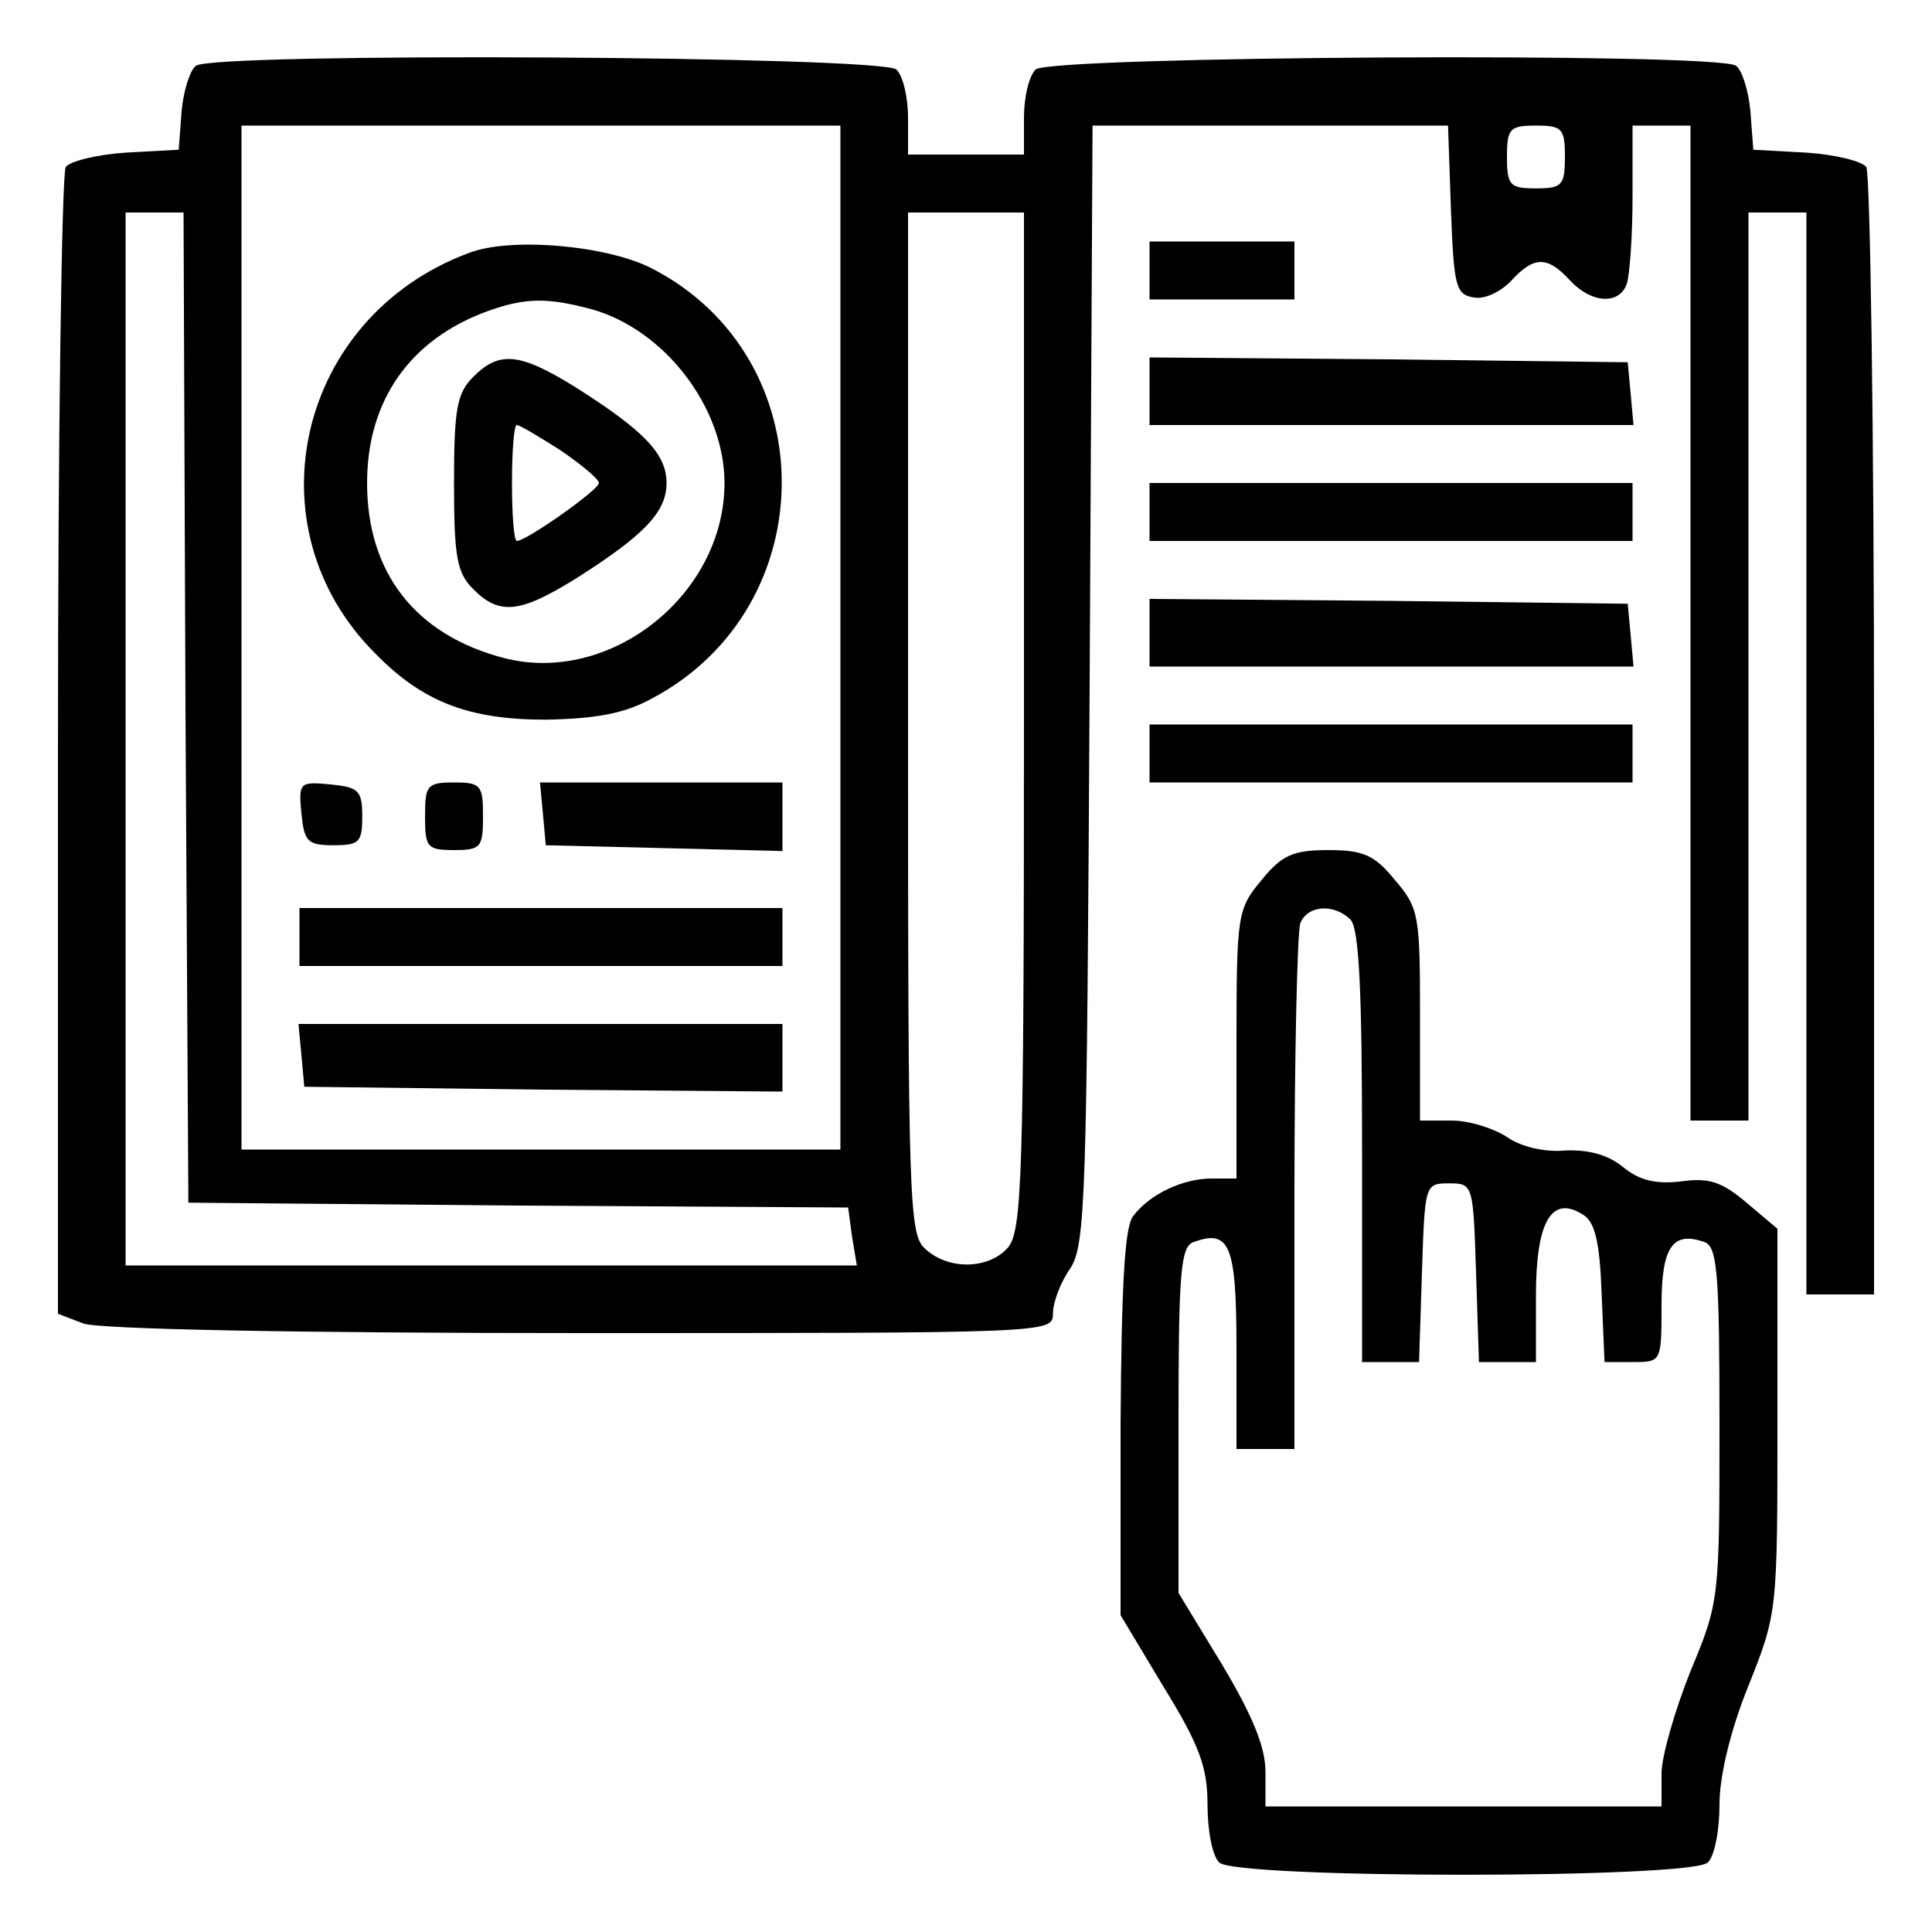
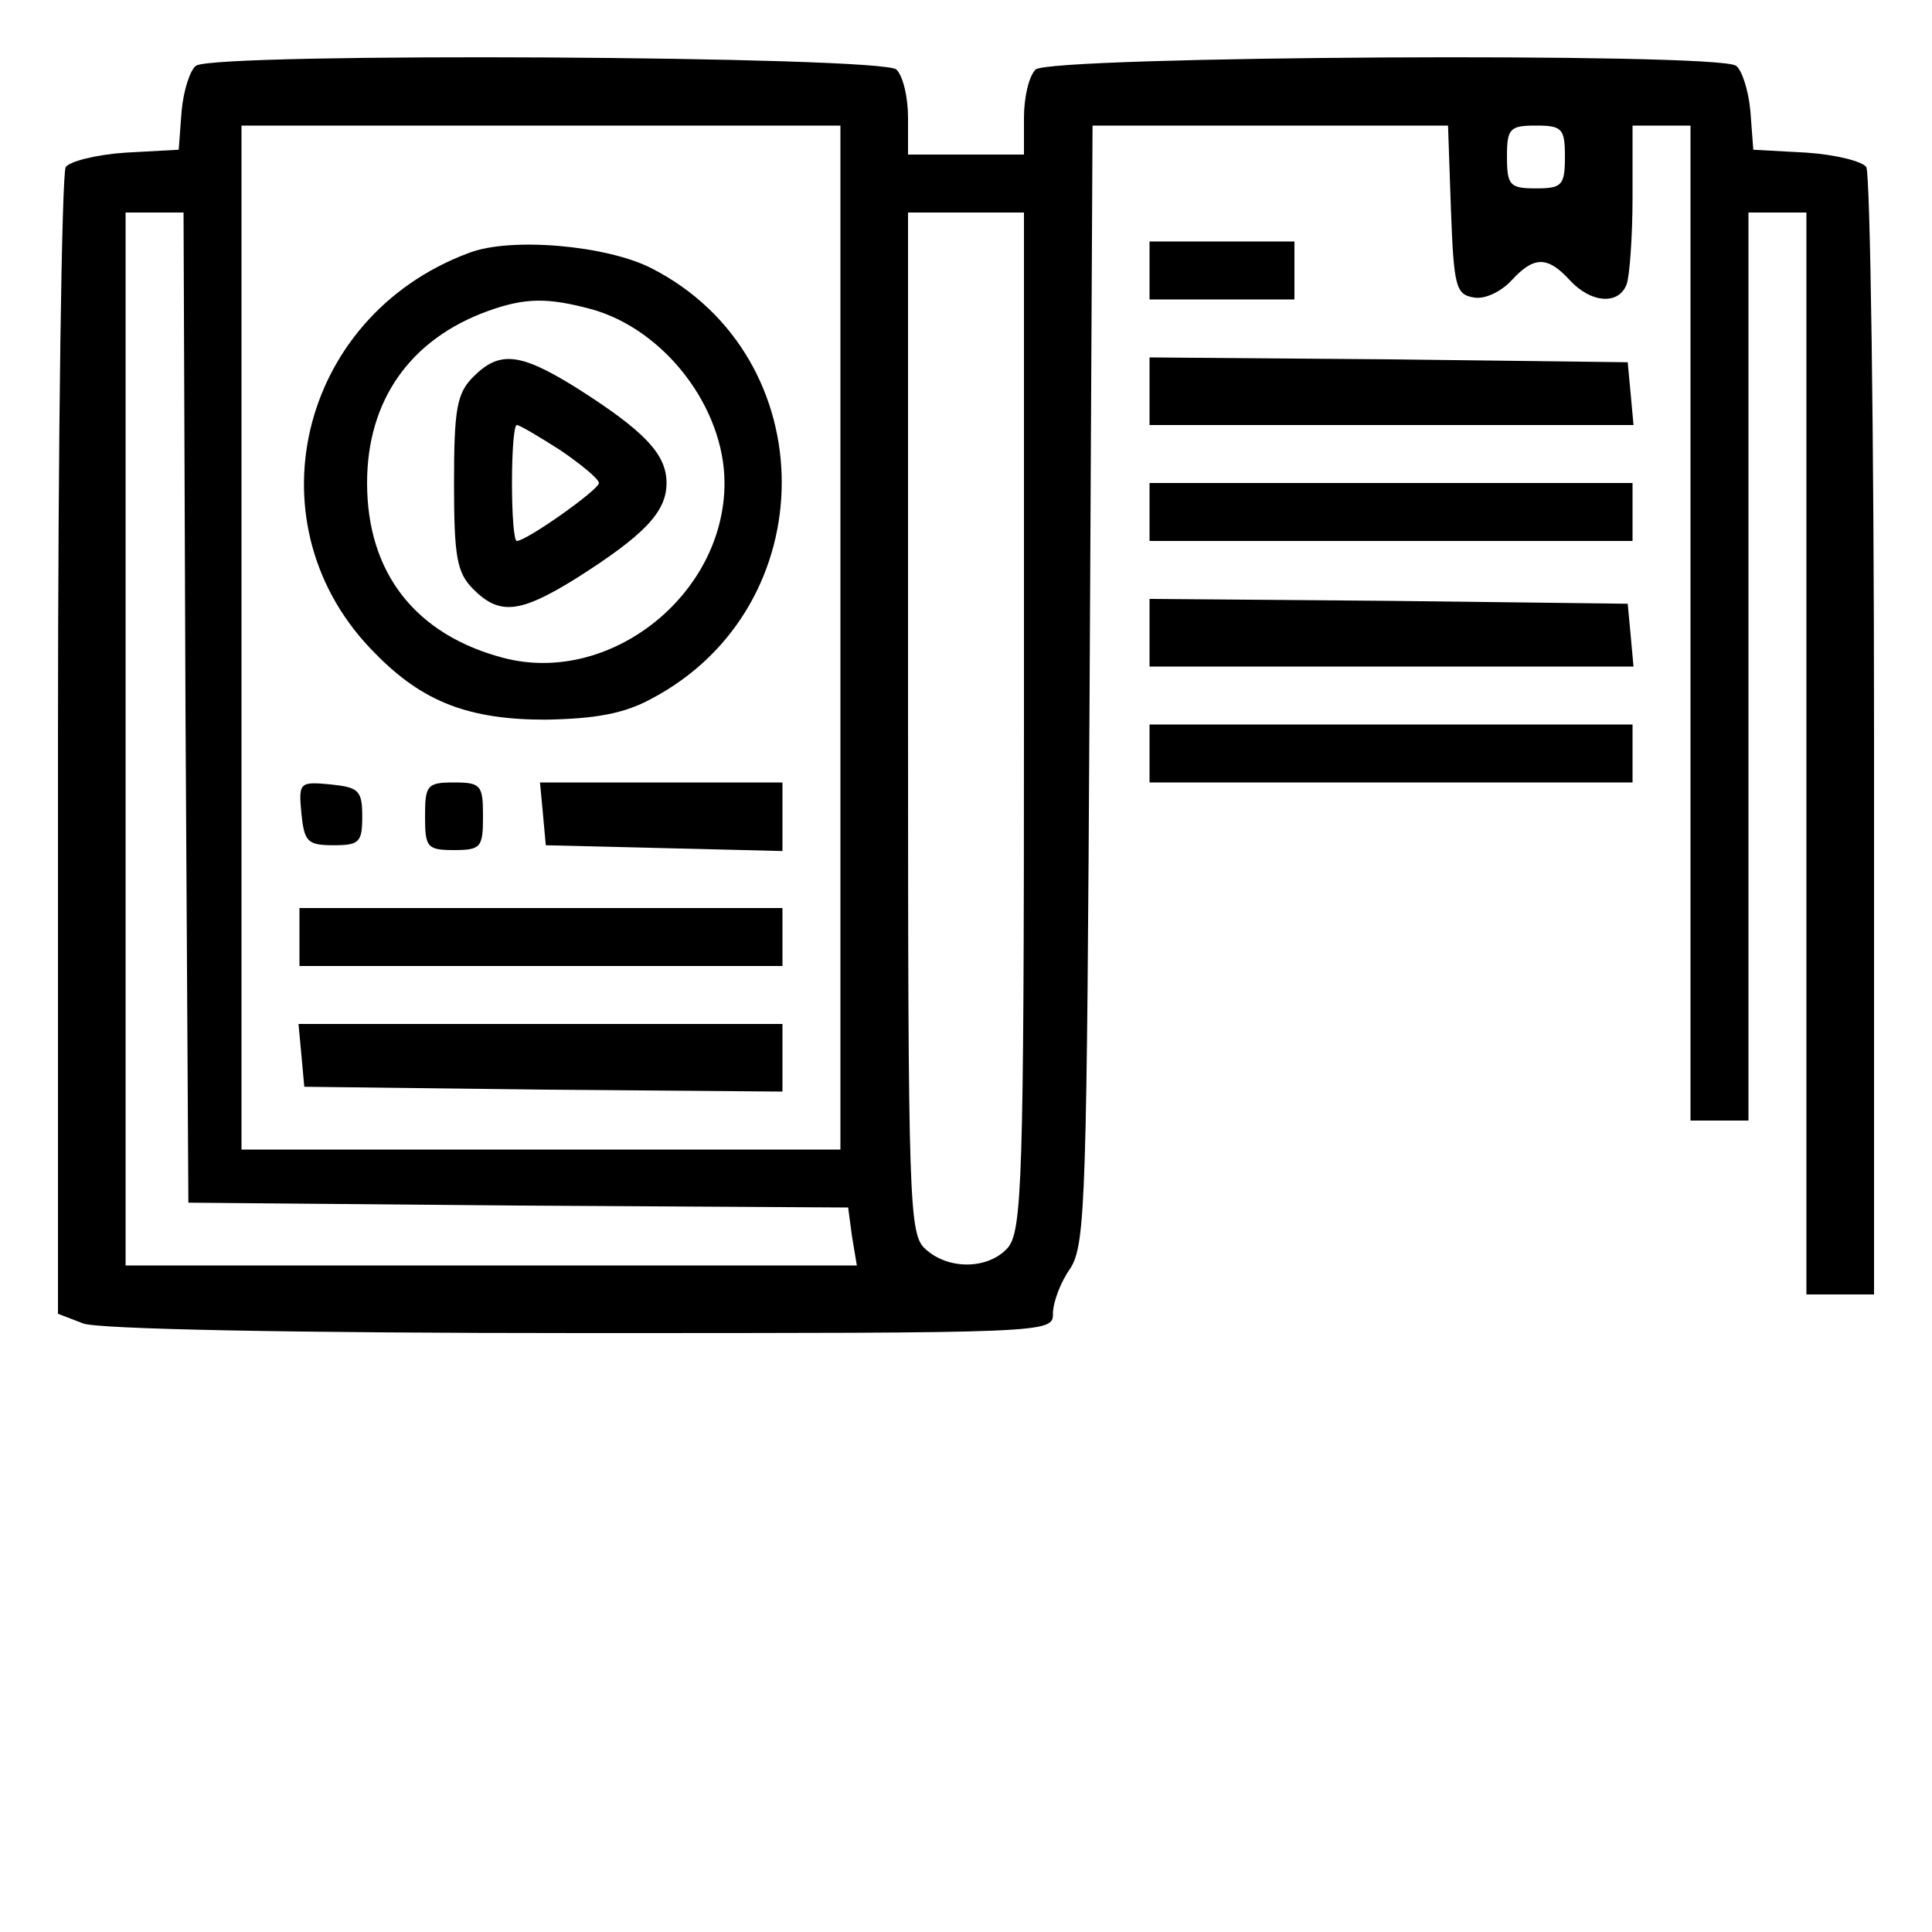
<svg xmlns="http://www.w3.org/2000/svg" version="1.0" width="200pt" height="200pt" viewBox="0 0 200 200" preserveAspectRatio="xMidYMid meet">
  <g transform="translate(0,200) scale(0.1,-0.1)" fill="#000000" stroke="none">
    <path d="M203 1932 c-6 -4 -13 -25 -15 -47 l-3 -40 -55 -3 c-30 -2 -58 -9 -62 -15 -4 -7 -8 -276 -8 -600 l0 -587 26 -10 c15 -6 221 -10 515 -10 485 0 489 0 489 20 0 12 8 33 18 47 16 25 17 74 20 605 l3 578 184 0 184 0 3 -87 c3 -80 5 -88 24 -91 11 -2 28 6 39 18 23 25 37 25 60 0 22 -24 51 -26 59 -4 3 9 6 49 6 90 l0 74 30 0 30 0 0 -515 0 -515 30 0 30 0 0 470 0 470 30 0 30 0 0 -560 0 -560 35 0 35 0 0 578 c0 317 -4 582 -8 589 -4 6 -32 13 -62 15 l-55 3 -3 40 c-2 22 -9 43 -15 47 -21 14 -711 10 -725 -4 -7 -7 -12 -29 -12 -50 l0 -38 -60 0 -60 0 0 38 c0 21 -5 43 -12 50 -14 14 -704 18 -725 4z m667 -592 l0 -530 -310 0 -310 0 0 530 0 530 310 0 310 0 0 -530z m750 498 c0 -30 -3 -33 -30 -33 -27 0 -30 3 -30 33 0 29 3 32 30 32 27 0 30 -3 30 -32z m-1428 -570 l3 -513 341 -3 342 -2 4 -30 5 -30 -379 0 -378 0 0 545 0 545 30 0 30 0 2 -512z m868 -15 c0 -476 -2 -528 -17 -545 -20 -22 -61 -23 -85 -1 -17 15 -18 45 -18 545 l0 528 60 0 60 0 0 -527z" />
    <path d="M485 1738 c-177 -66 -228 -284 -96 -415 49 -50 97 -68 176 -68 51 1 81 6 110 22 179 95 179 353 0 445 -46 24 -147 33 -190 16z m127 -58 c76 -21 138 -102 138 -180 0 -116 -119 -210 -229 -181 -91 24 -141 88 -141 181 0 86 45 149 125 178 39 14 62 14 107 2z" />
    <path d="M490 1610 c-17 -17 -20 -33 -20 -110 0 -77 3 -93 20 -110 27 -27 48 -25 106 11 71 45 94 69 94 99 0 30 -23 54 -94 99 -58 36 -79 38 -106 11z m90 -76 c22 -15 40 -30 40 -34 0 -7 -75 -60 -85 -60 -3 0 -5 27 -5 60 0 33 2 60 5 60 3 0 23 -12 45 -26z" />
    <path d="M312 1158 c3 -29 6 -33 33 -33 27 0 30 3 30 30 0 27 -4 30 -33 33 -32 3 -33 2 -30 -30z" />
    <path d="M440 1155 c0 -32 2 -35 30 -35 28 0 30 3 30 35 0 32 -2 35 -30 35 -28 0 -30 -3 -30 -35z" />
    <path d="M562 1158 l3 -33 123 -3 122 -3 0 36 0 35 -126 0 -125 0 3 -32z" />
    <path d="M310 1030 l0 -30 250 0 250 0 0 30 0 30 -250 0 -250 0 0 -30z" />
    <path d="M312 908 l3 -33 248 -3 247 -2 0 35 0 35 -251 0 -250 0 3 -32z" />
    <path d="M1190 1720 l0 -30 75 0 75 0 0 30 0 30 -75 0 -75 0 0 -30z" />
    <path d="M1190 1595 l0 -35 251 0 250 0 -3 33 -3 32 -247 3 -248 2 0 -35z" />
    <path d="M1190 1470 l0 -30 250 0 250 0 0 30 0 30 -250 0 -250 0 0 -30z" />
    <path d="M1190 1345 l0 -35 251 0 250 0 -3 33 -3 32 -247 3 -248 2 0 -35z" />
    <path d="M1190 1220 l0 -30 250 0 250 0 0 30 0 30 -250 0 -250 0 0 -30z" />
-     <path d="M1306 1089 c-25 -30 -26 -35 -26 -170 l0 -139 -26 0 c-29 0 -64 -16 -81 -39 -9 -11 -12 -74 -13 -215 l0 -198 45 -75 c37 -60 45 -83 45 -121 0 -27 5 -53 12 -60 17 -17 489 -17 506 0 7 7 12 33 12 60 0 29 11 76 30 123 30 75 30 77 30 274 l0 199 -32 27 c-26 22 -39 26 -68 22 -26 -3 -43 1 -60 15 -16 13 -36 18 -60 17 -21 -2 -46 4 -60 14 -14 9 -39 17 -57 17 l-33 0 0 109 c0 103 -1 111 -26 140 -21 26 -33 31 -69 31 -36 0 -48 -5 -69 -31z m92 -41 c9 -9 12 -75 12 -235 l0 -223 30 0 29 0 3 93 c3 91 3 92 28 92 25 0 25 -1 28 -92 l3 -93 29 0 30 0 0 69 c0 76 16 104 48 84 13 -7 18 -28 20 -82 l3 -71 29 0 c30 0 30 0 30 59 0 61 12 77 45 65 13 -5 15 -36 15 -189 0 -180 0 -183 -30 -255 -16 -40 -30 -88 -30 -106 l0 -34 -205 0 -205 0 0 36 c0 26 -14 59 -45 111 l-45 74 0 178 c0 150 2 180 15 185 38 14 45 -2 45 -110 l0 -104 30 0 30 0 0 264 c0 145 3 271 6 280 7 19 35 21 52 4z" />
  </g>
</svg>